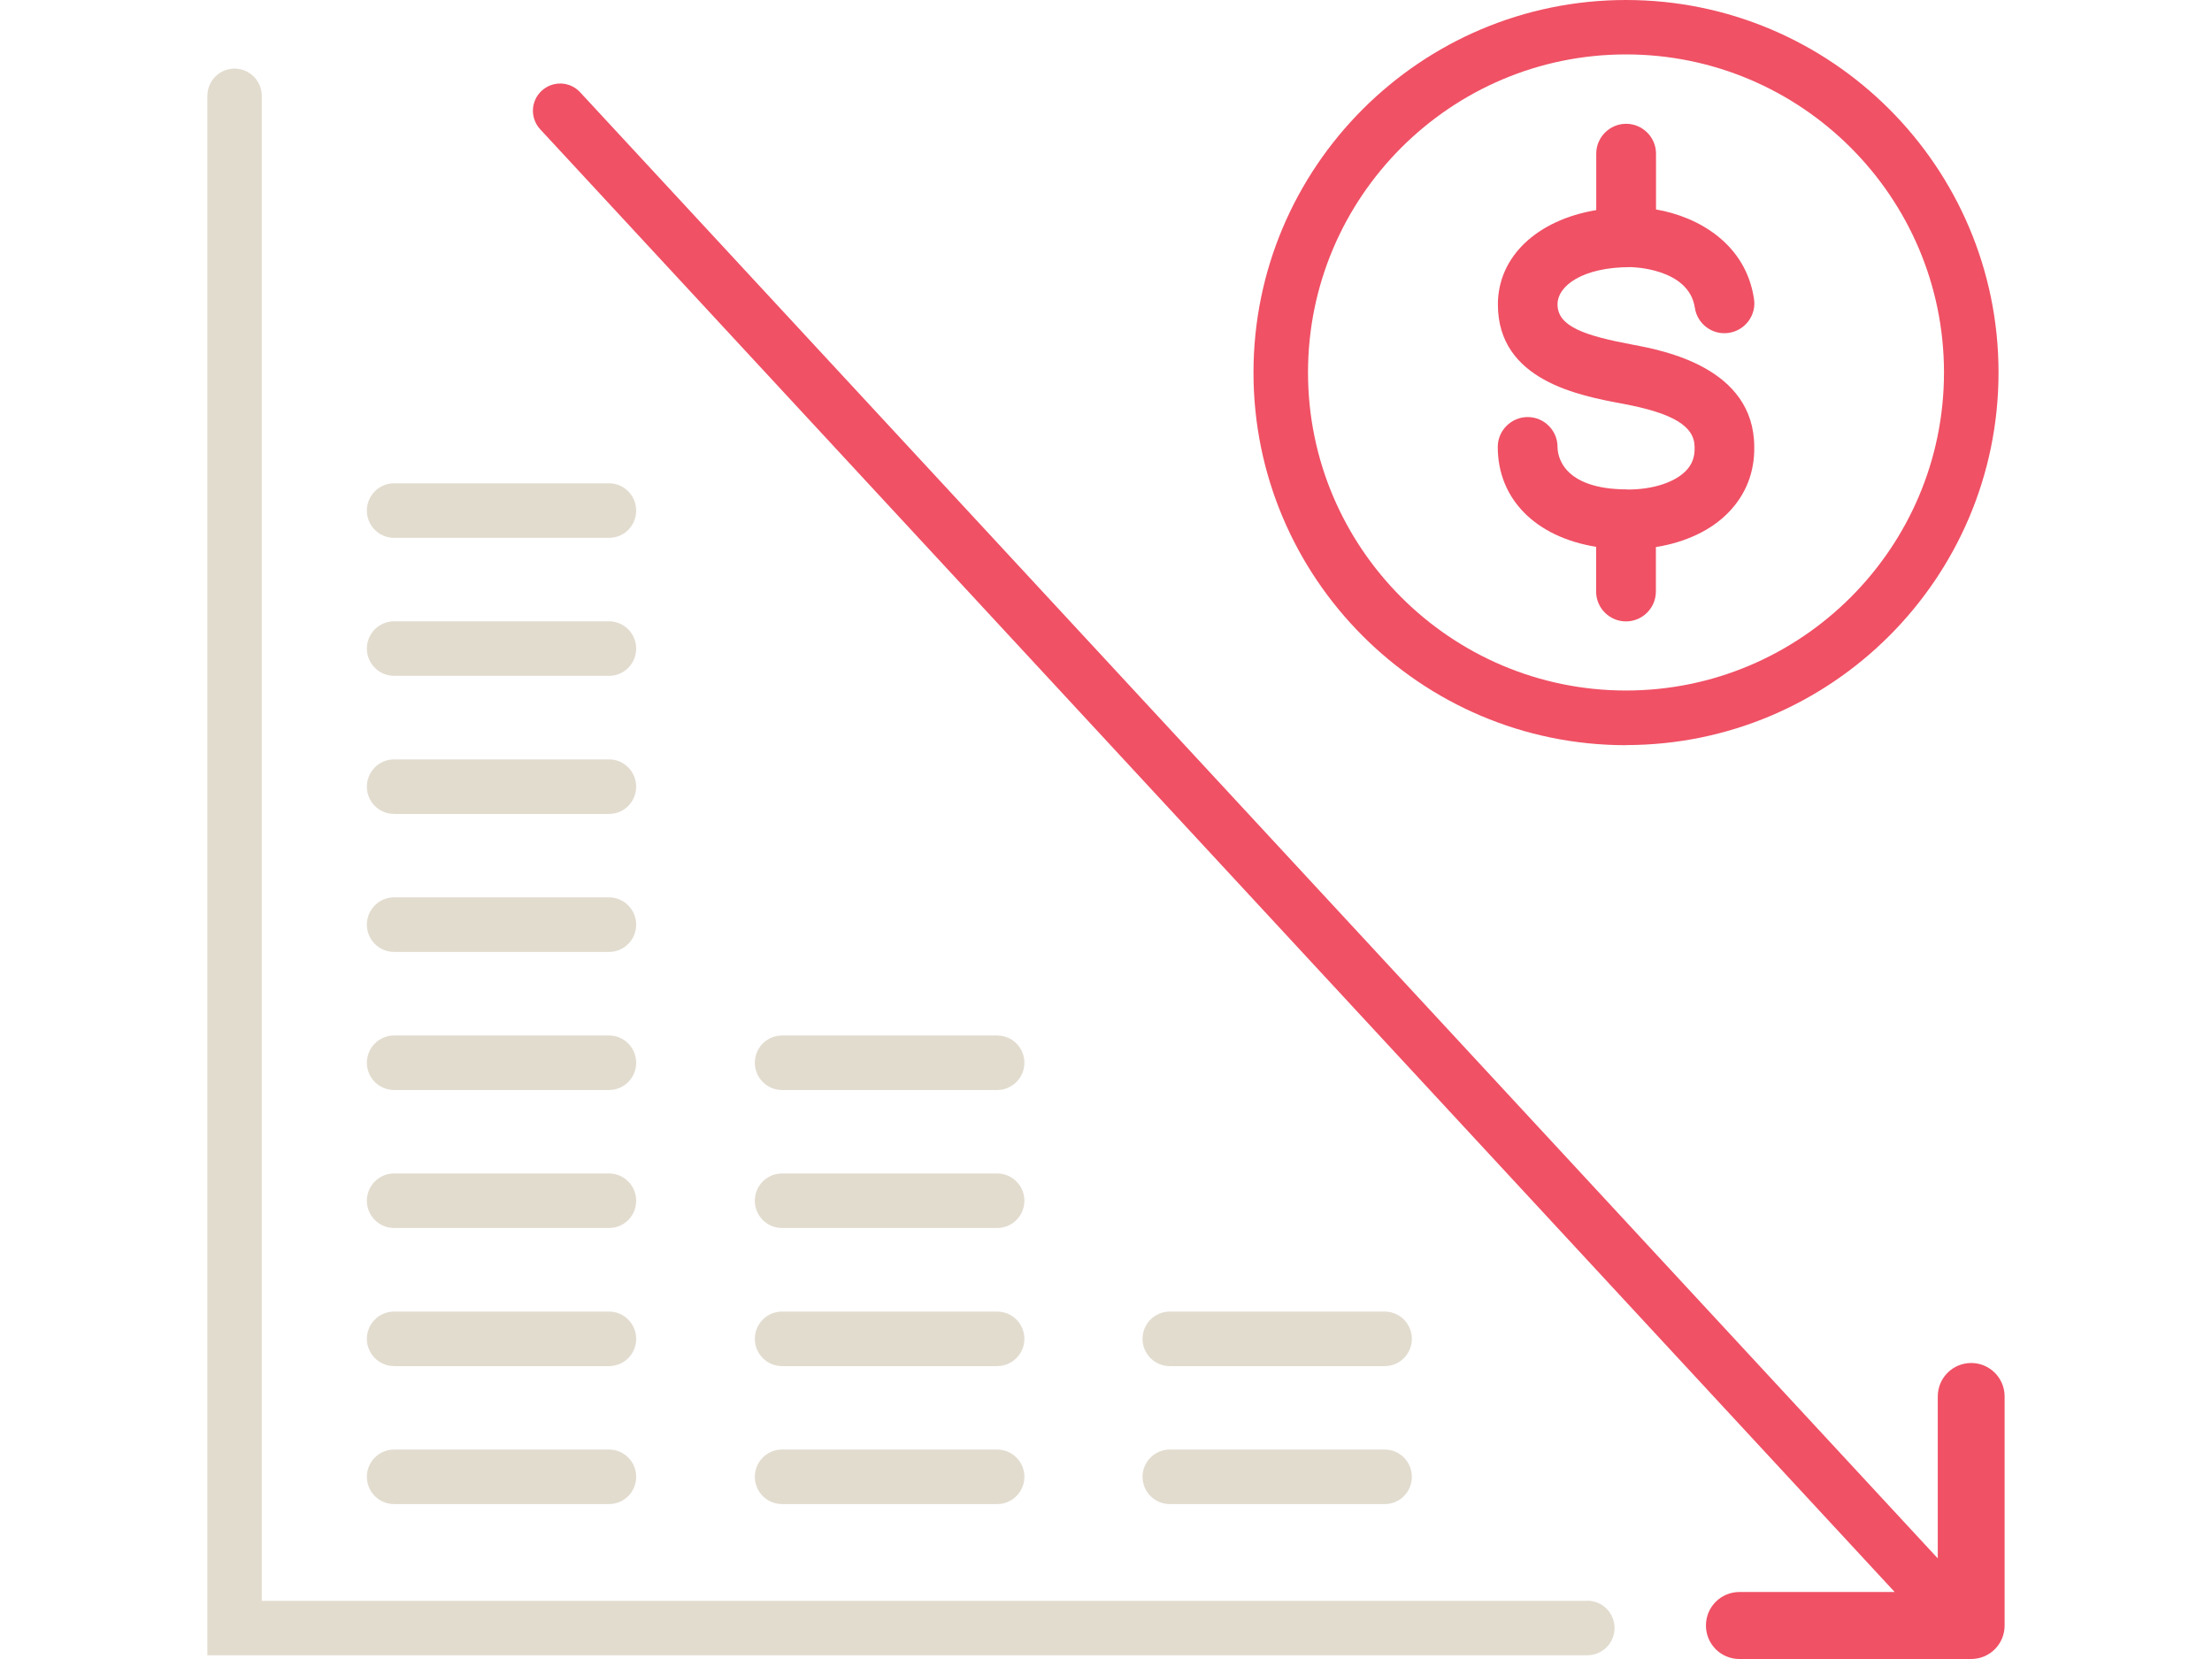
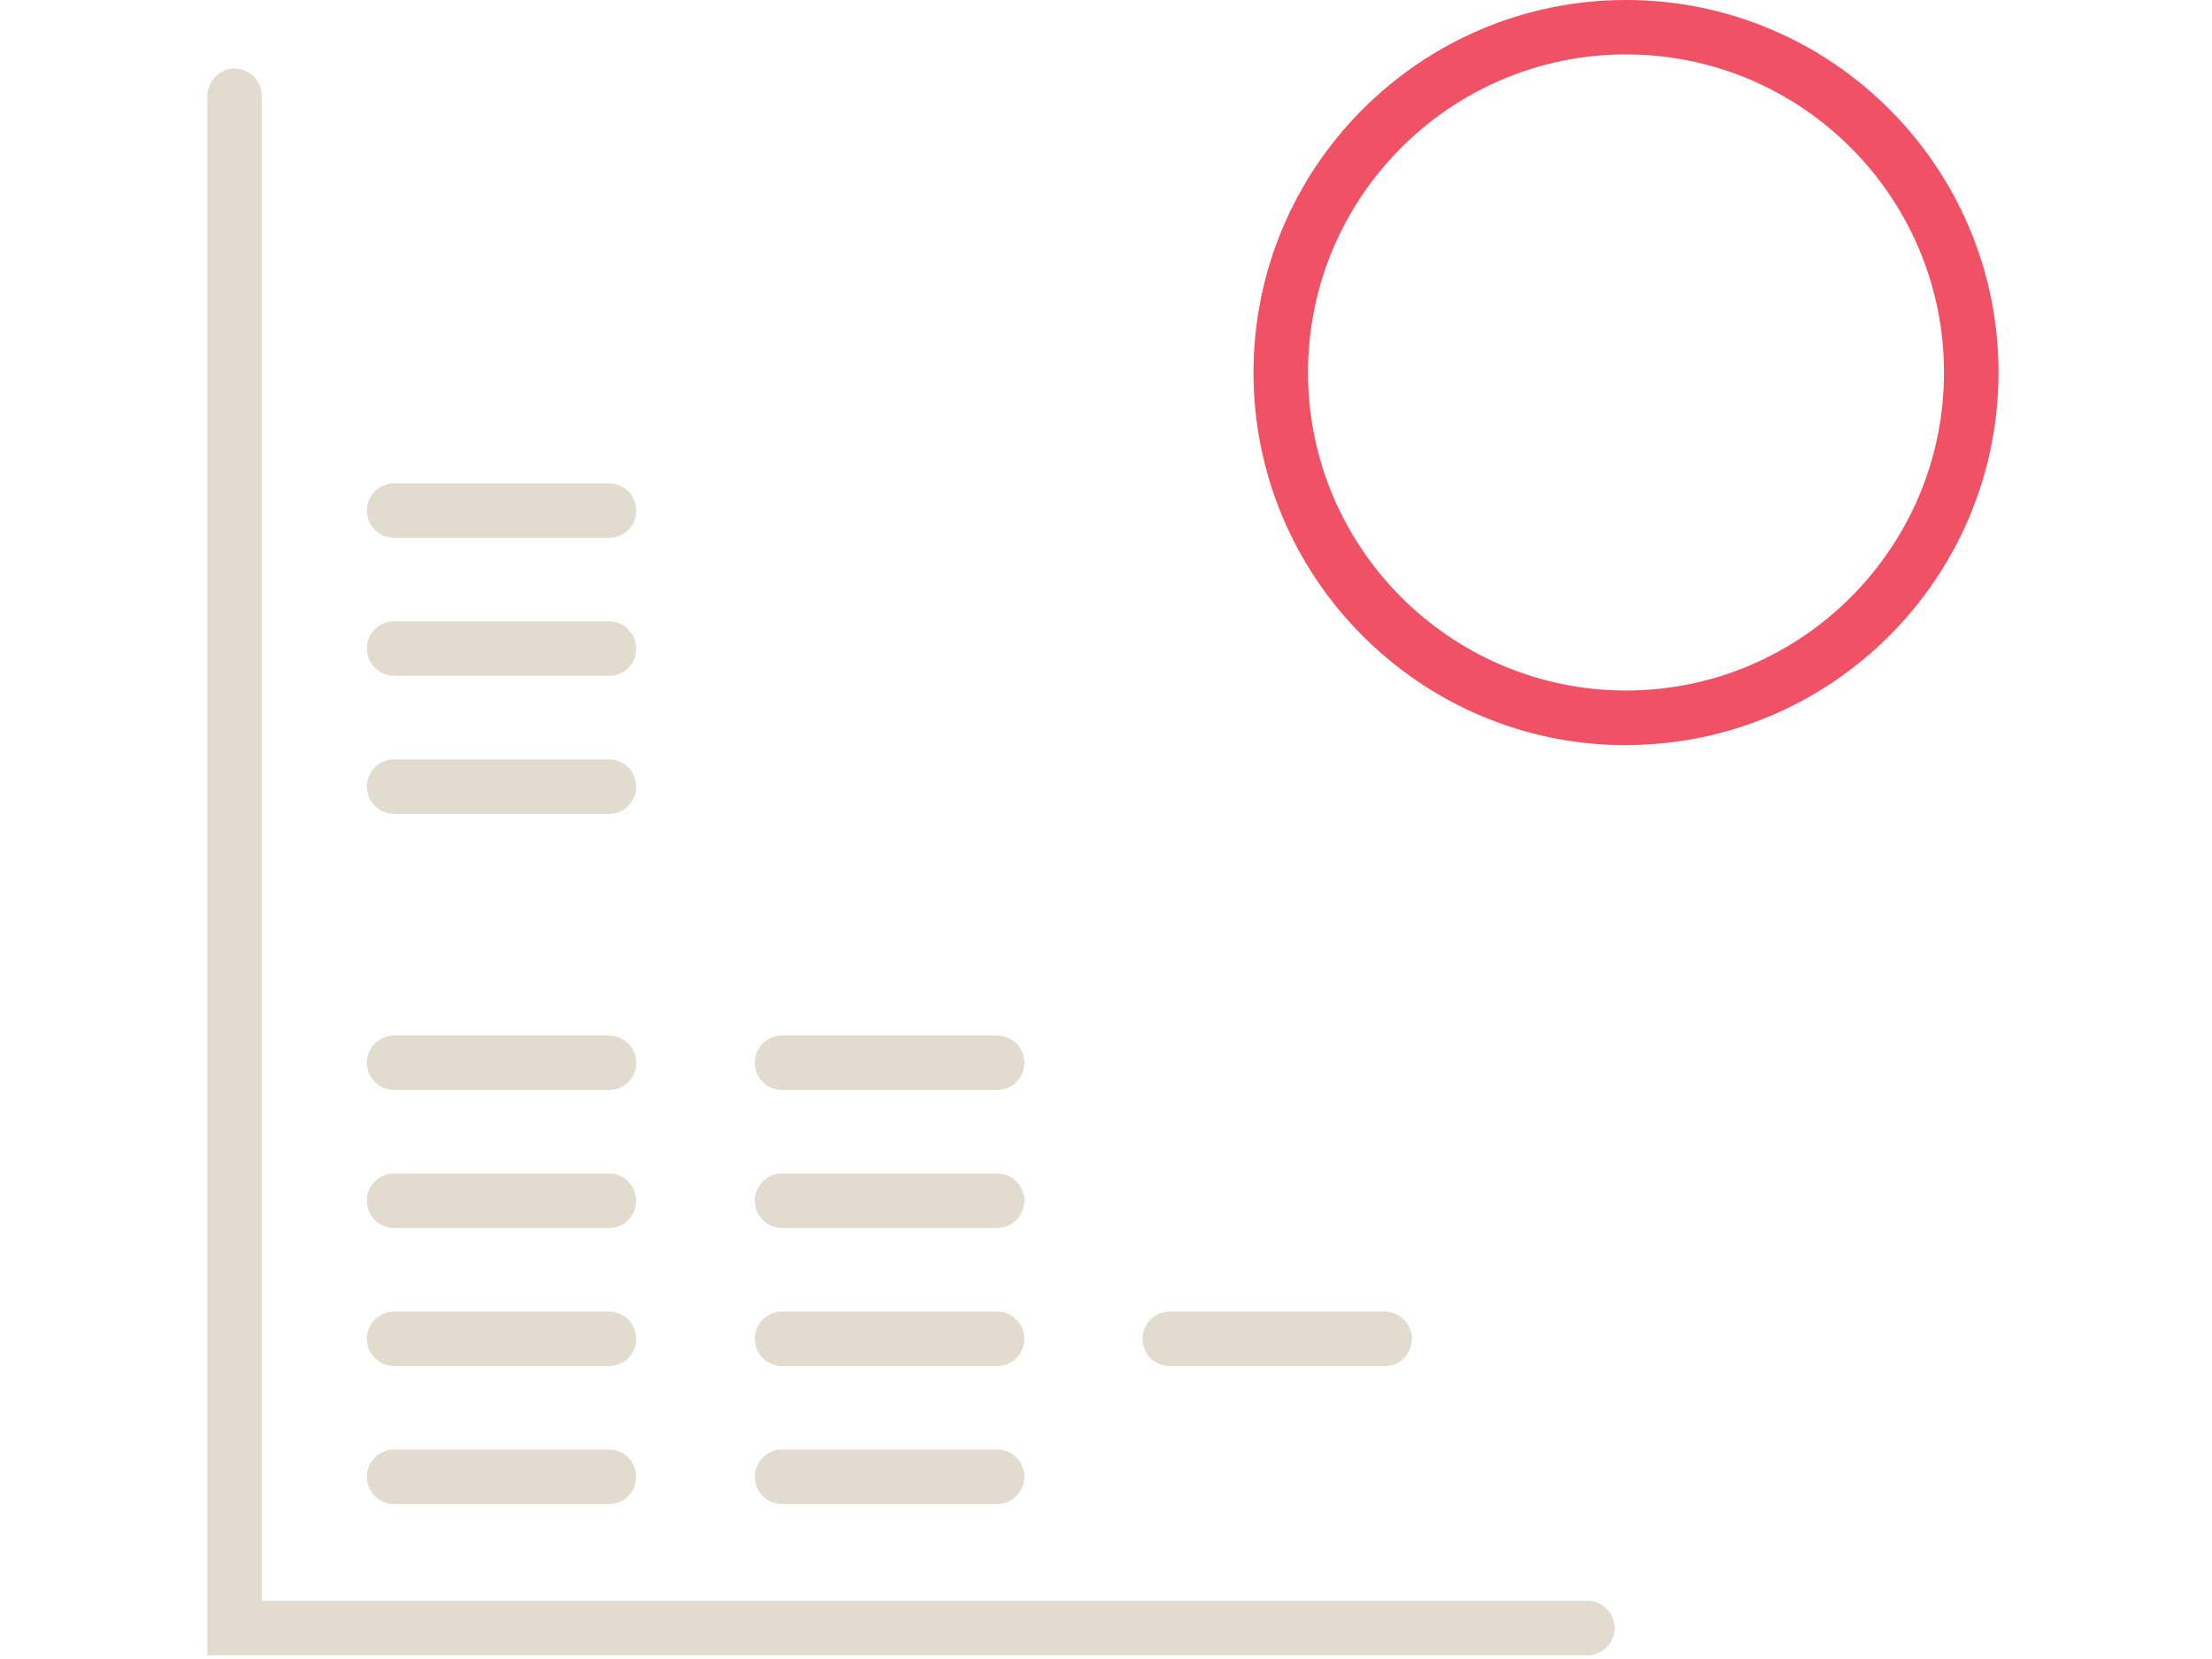
<svg xmlns="http://www.w3.org/2000/svg" width="160" height="120" viewBox="0 0 130 120" fill="none">
-   <path d="M102.721 35.4C97.903 35.4 97.66 32.842 97.66 32.328C97.66 31.131 96.687 30.167 95.499 30.167C94.31 30.167 93.337 31.14 93.337 32.328C93.337 36.085 96.057 38.841 100.452 39.553V42.786C100.452 43.984 101.424 44.948 102.613 44.948C103.802 44.948 104.775 43.975 104.775 42.786V39.571C106.927 39.228 108.791 38.346 110.025 37.066C111.286 35.778 111.925 34.13 111.889 32.31C111.871 26.582 105.306 25.348 103.153 24.942C99.587 24.276 97.66 23.609 97.66 22.015C97.66 20.673 99.47 19.321 102.937 19.321C102.982 19.321 107.152 19.366 107.593 22.258C107.764 23.438 108.872 24.258 110.052 24.078C110.628 23.987 111.124 23.69 111.475 23.222C111.817 22.753 111.961 22.186 111.871 21.618C111.277 17.637 107.846 15.673 104.784 15.151V11.116C104.784 9.926 103.811 8.954 102.622 8.954C101.433 8.954 100.461 9.926 100.461 11.116V15.196C96.129 15.925 93.346 18.592 93.346 22.024C93.346 27.518 99.218 28.617 102.379 29.203C106.026 29.887 107.575 30.824 107.575 32.346V32.401C107.593 33.058 107.386 33.608 106.945 34.058C106.116 34.905 104.54 35.409 102.73 35.409" fill="#F05165" />
  <path d="M102.613 3.936C115.302 3.936 125.614 14.259 125.614 26.942C125.614 39.625 115.293 49.947 102.613 49.947C89.933 49.947 79.612 39.625 79.612 26.942C79.612 14.259 89.933 3.936 102.613 3.936ZM102.613 53.893C117.473 53.893 129.559 41.805 129.559 26.942C129.559 12.079 117.473 0 102.613 0C87.753 0 75.668 12.088 75.668 26.951C75.668 41.814 87.753 53.902 102.613 53.902" fill="#F05165" />
  <path d="M99.812 115.793H3.936V6.936C3.936 5.846 3.053 4.963 1.963 4.963C0.874 4.963 0 5.846 0 6.936V119.73H99.812C100.902 119.73 101.785 118.847 101.785 117.757C101.785 116.667 100.902 115.784 99.812 115.784" fill="#E2DCCF" />
  <path d="M13.509 48.885H29.053C30.143 48.885 31.016 48.002 31.016 46.912C31.016 45.822 30.134 44.94 29.053 44.94H13.509C12.419 44.94 11.537 45.822 11.537 46.912C11.537 48.002 12.419 48.885 13.509 48.885Z" fill="#E2DCCF" />
  <path d="M13.509 38.904H29.053C30.143 38.904 31.016 38.021 31.016 36.931C31.016 35.842 30.134 34.959 29.053 34.959H13.509C12.419 34.959 11.537 35.842 11.537 36.931C11.537 38.021 12.419 38.904 13.509 38.904Z" fill="#E2DCCF" />
-   <path d="M13.509 68.855H29.053C30.143 68.855 31.016 67.972 31.016 66.882C31.016 65.792 30.134 64.909 29.053 64.909H13.509C12.419 64.909 11.537 65.792 11.537 66.882C11.537 67.972 12.419 68.855 13.509 68.855Z" fill="#E2DCCF" />
  <path d="M13.509 58.874H29.053C30.143 58.874 31.016 57.991 31.016 56.901C31.016 55.812 30.134 54.929 29.053 54.929H13.509C12.419 54.929 11.537 55.812 11.537 56.901C11.537 57.991 12.419 58.874 13.509 58.874Z" fill="#E2DCCF" />
  <path d="M13.509 78.844H29.053C30.143 78.844 31.016 77.961 31.016 76.871C31.016 75.781 30.134 74.899 29.053 74.899H13.509C12.419 74.899 11.537 75.781 11.537 76.871C11.537 77.961 12.419 78.844 13.509 78.844Z" fill="#E2DCCF" />
  <path d="M13.509 88.825H29.053C30.143 88.825 31.016 87.942 31.016 86.852C31.016 85.762 30.134 84.879 29.053 84.879H13.509C12.419 84.879 11.537 85.762 11.537 86.852C11.537 87.942 12.419 88.825 13.509 88.825Z" fill="#E2DCCF" />
  <path d="M13.509 98.814H29.053C30.143 98.814 31.016 97.931 31.016 96.841C31.016 95.751 30.134 94.869 29.053 94.869H13.509C12.419 94.869 11.537 95.751 11.537 96.841C11.537 97.931 12.419 98.814 13.509 98.814Z" fill="#E2DCCF" />
  <path d="M13.509 108.794H29.053C30.143 108.794 31.016 107.912 31.016 106.822C31.016 105.732 30.134 104.849 29.053 104.849H13.509C12.419 104.849 11.537 105.732 11.537 106.822C11.537 107.912 12.419 108.794 13.509 108.794Z" fill="#E2DCCF" />
  <path d="M41.571 78.844H57.124C58.214 78.844 59.097 77.961 59.097 76.871C59.097 75.781 58.214 74.899 57.124 74.899H41.571C40.481 74.899 39.599 75.781 39.599 76.871C39.599 77.961 40.481 78.844 41.571 78.844Z" fill="#E2DCCF" />
  <path d="M41.571 88.825H57.124C58.214 88.825 59.097 87.942 59.097 86.852C59.097 85.762 58.214 84.879 57.124 84.879H41.571C40.481 84.879 39.599 85.762 39.599 86.852C39.599 87.942 40.481 88.825 41.571 88.825Z" fill="#E2DCCF" />
  <path d="M41.571 98.814H57.124C58.214 98.814 59.097 97.931 59.097 96.841C59.097 95.751 58.214 94.869 57.124 94.869H41.571C40.481 94.869 39.599 95.751 39.599 96.841C39.599 97.931 40.481 98.814 41.571 98.814Z" fill="#E2DCCF" />
  <path d="M41.571 108.794H57.124C58.214 108.794 59.097 107.912 59.097 106.822C59.097 105.732 58.214 104.849 57.124 104.849H41.571C40.481 104.849 39.599 105.732 39.599 106.822C39.599 107.912 40.481 108.794 41.571 108.794Z" fill="#E2DCCF" />
  <path d="M69.615 98.814H85.16C86.249 98.814 87.123 97.931 87.123 96.841C87.123 95.751 86.24 94.869 85.16 94.869H69.615C68.526 94.869 67.643 95.751 67.643 96.841C67.643 97.931 68.526 98.814 69.615 98.814Z" fill="#E2DCCF" />
-   <path d="M69.615 108.794H85.16C86.249 108.794 87.123 107.912 87.123 106.822C87.123 105.732 86.24 104.849 85.16 104.849H69.615C68.526 104.849 67.643 105.732 67.643 106.822C67.643 107.912 68.526 108.794 69.615 108.794Z" fill="#E2DCCF" />
-   <path d="M127.586 98.589C126.245 98.589 125.164 99.67 125.164 101.012V112.722L26.964 6.675C26.225 5.873 24.982 5.828 24.181 6.566C23.379 7.305 23.334 8.548 24.073 9.35L122.048 115.154H110.817C109.476 115.154 108.395 116.235 108.395 117.577C108.395 118.919 109.476 120 110.817 120H127.577C128.919 120 130 118.919 130 117.577V101.012C130 99.67 128.919 98.589 127.577 98.589" fill="#F05165" />
</svg>